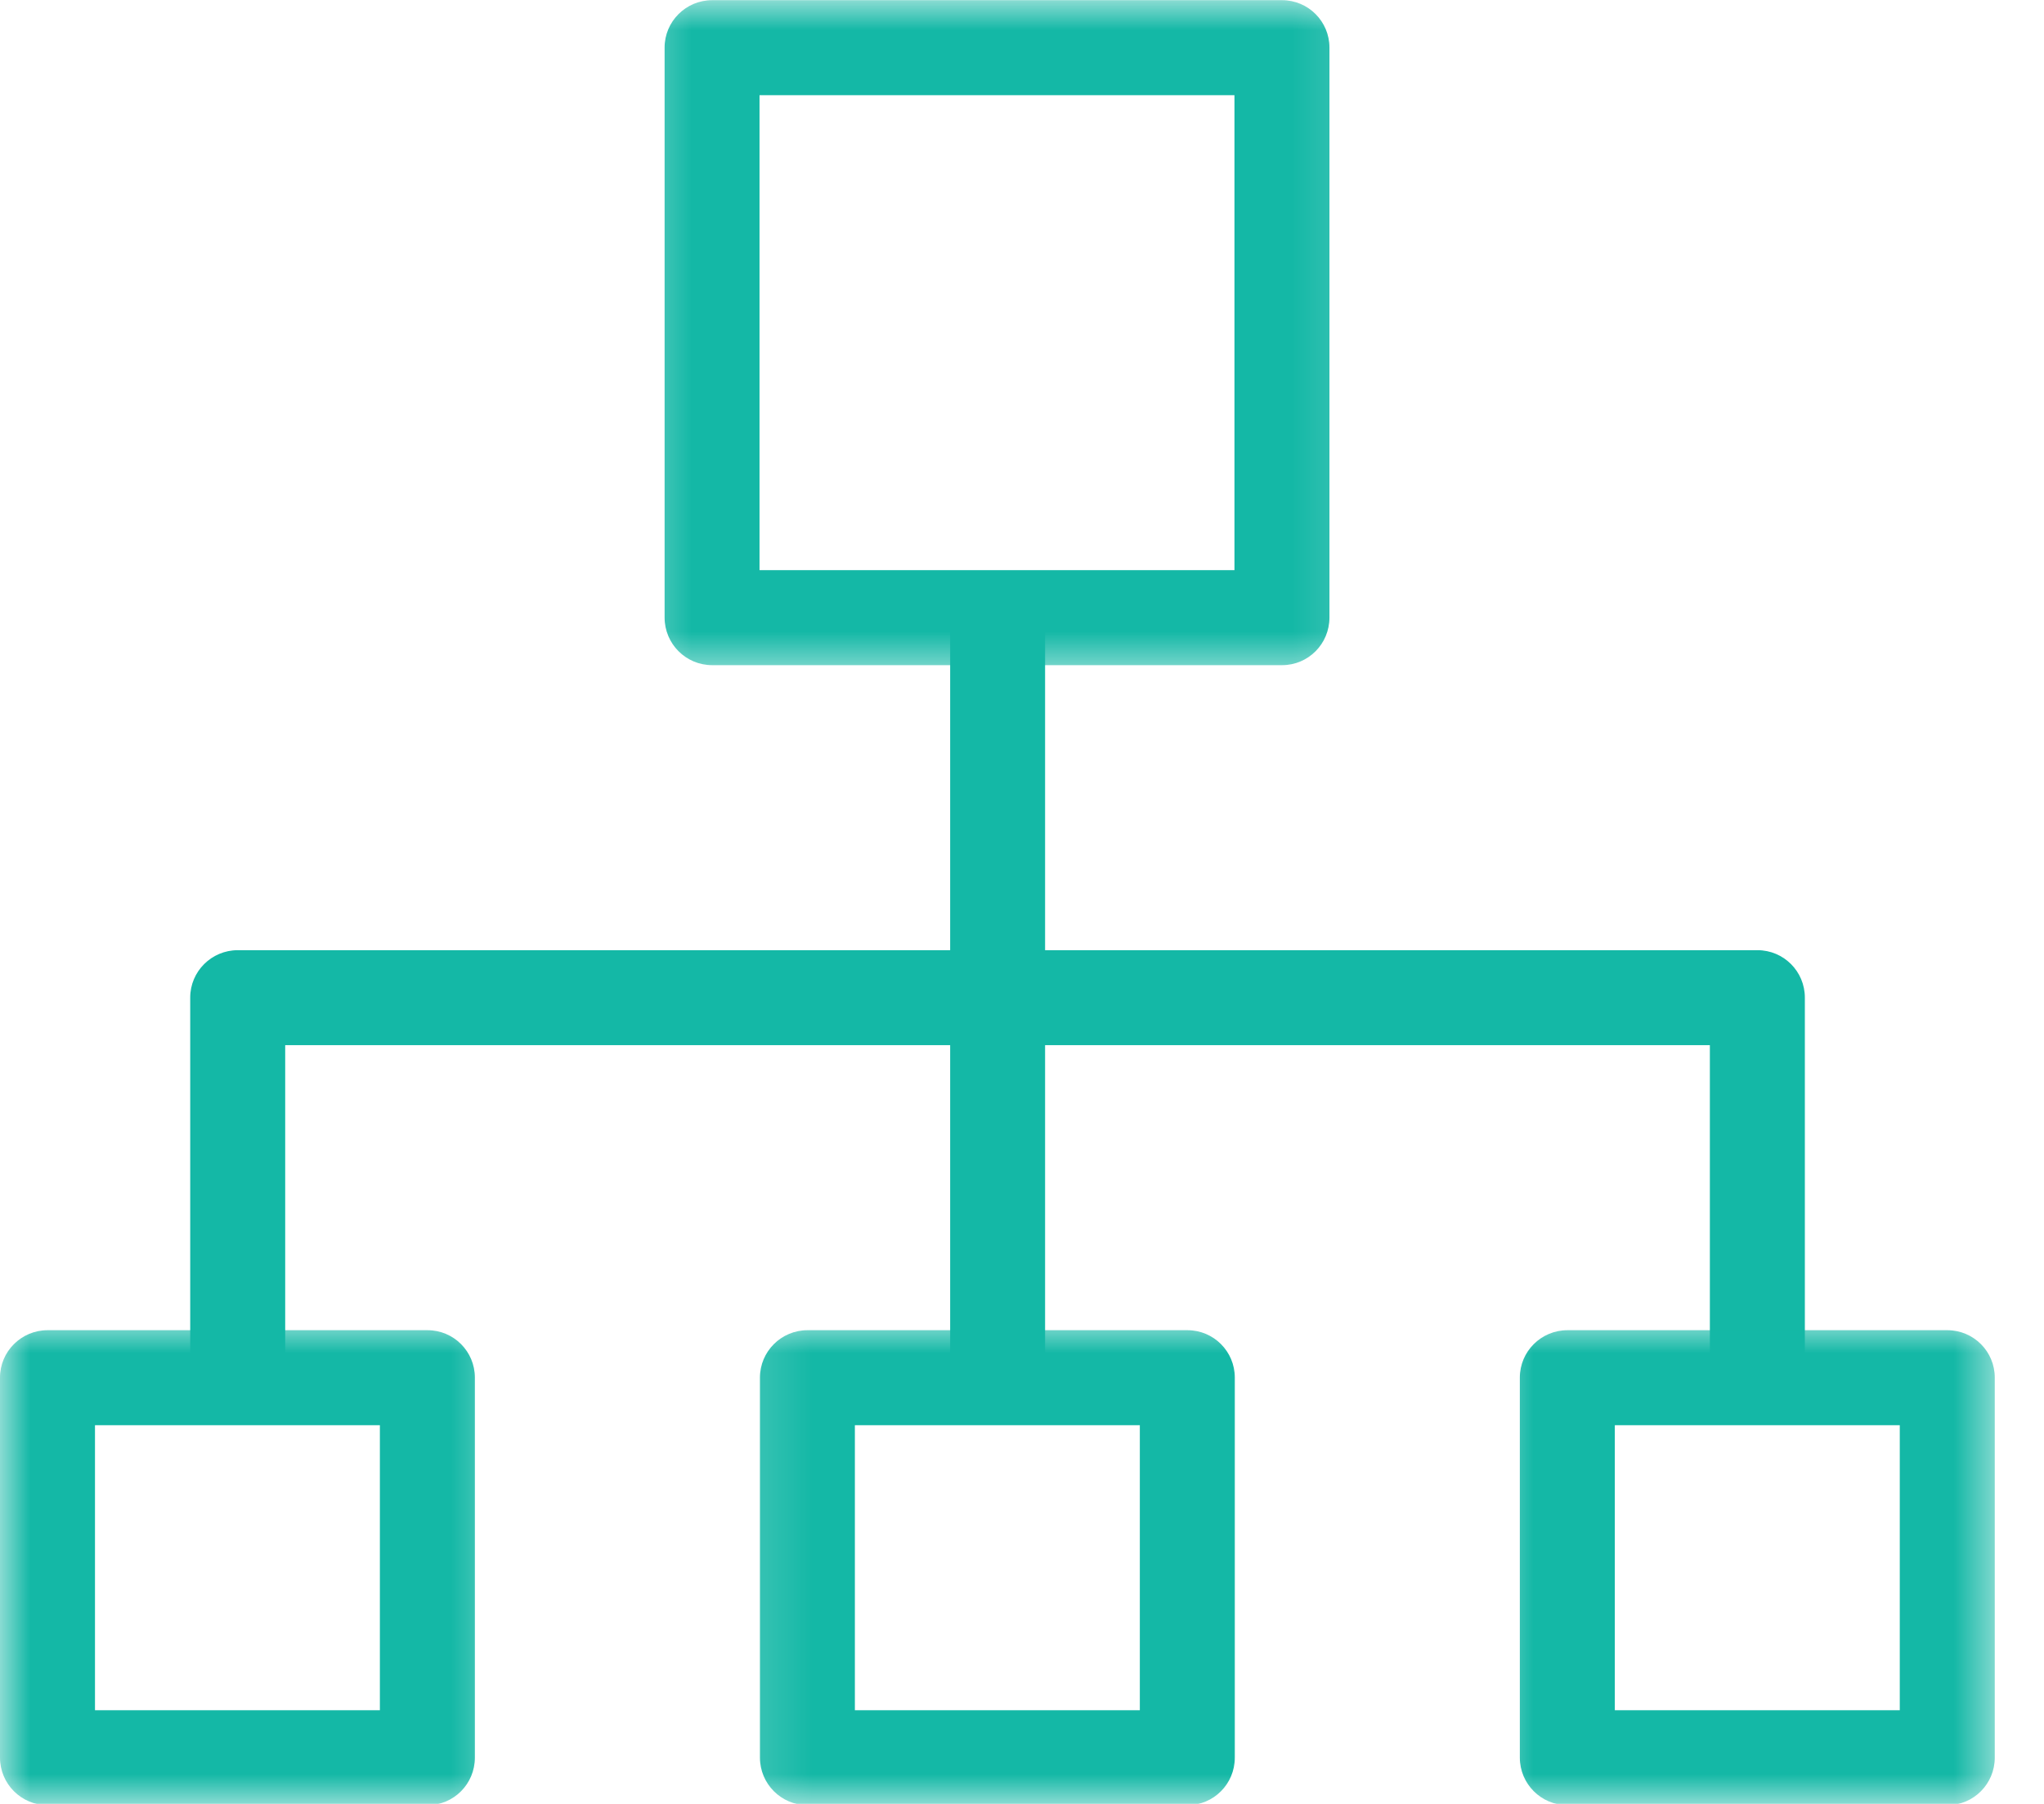
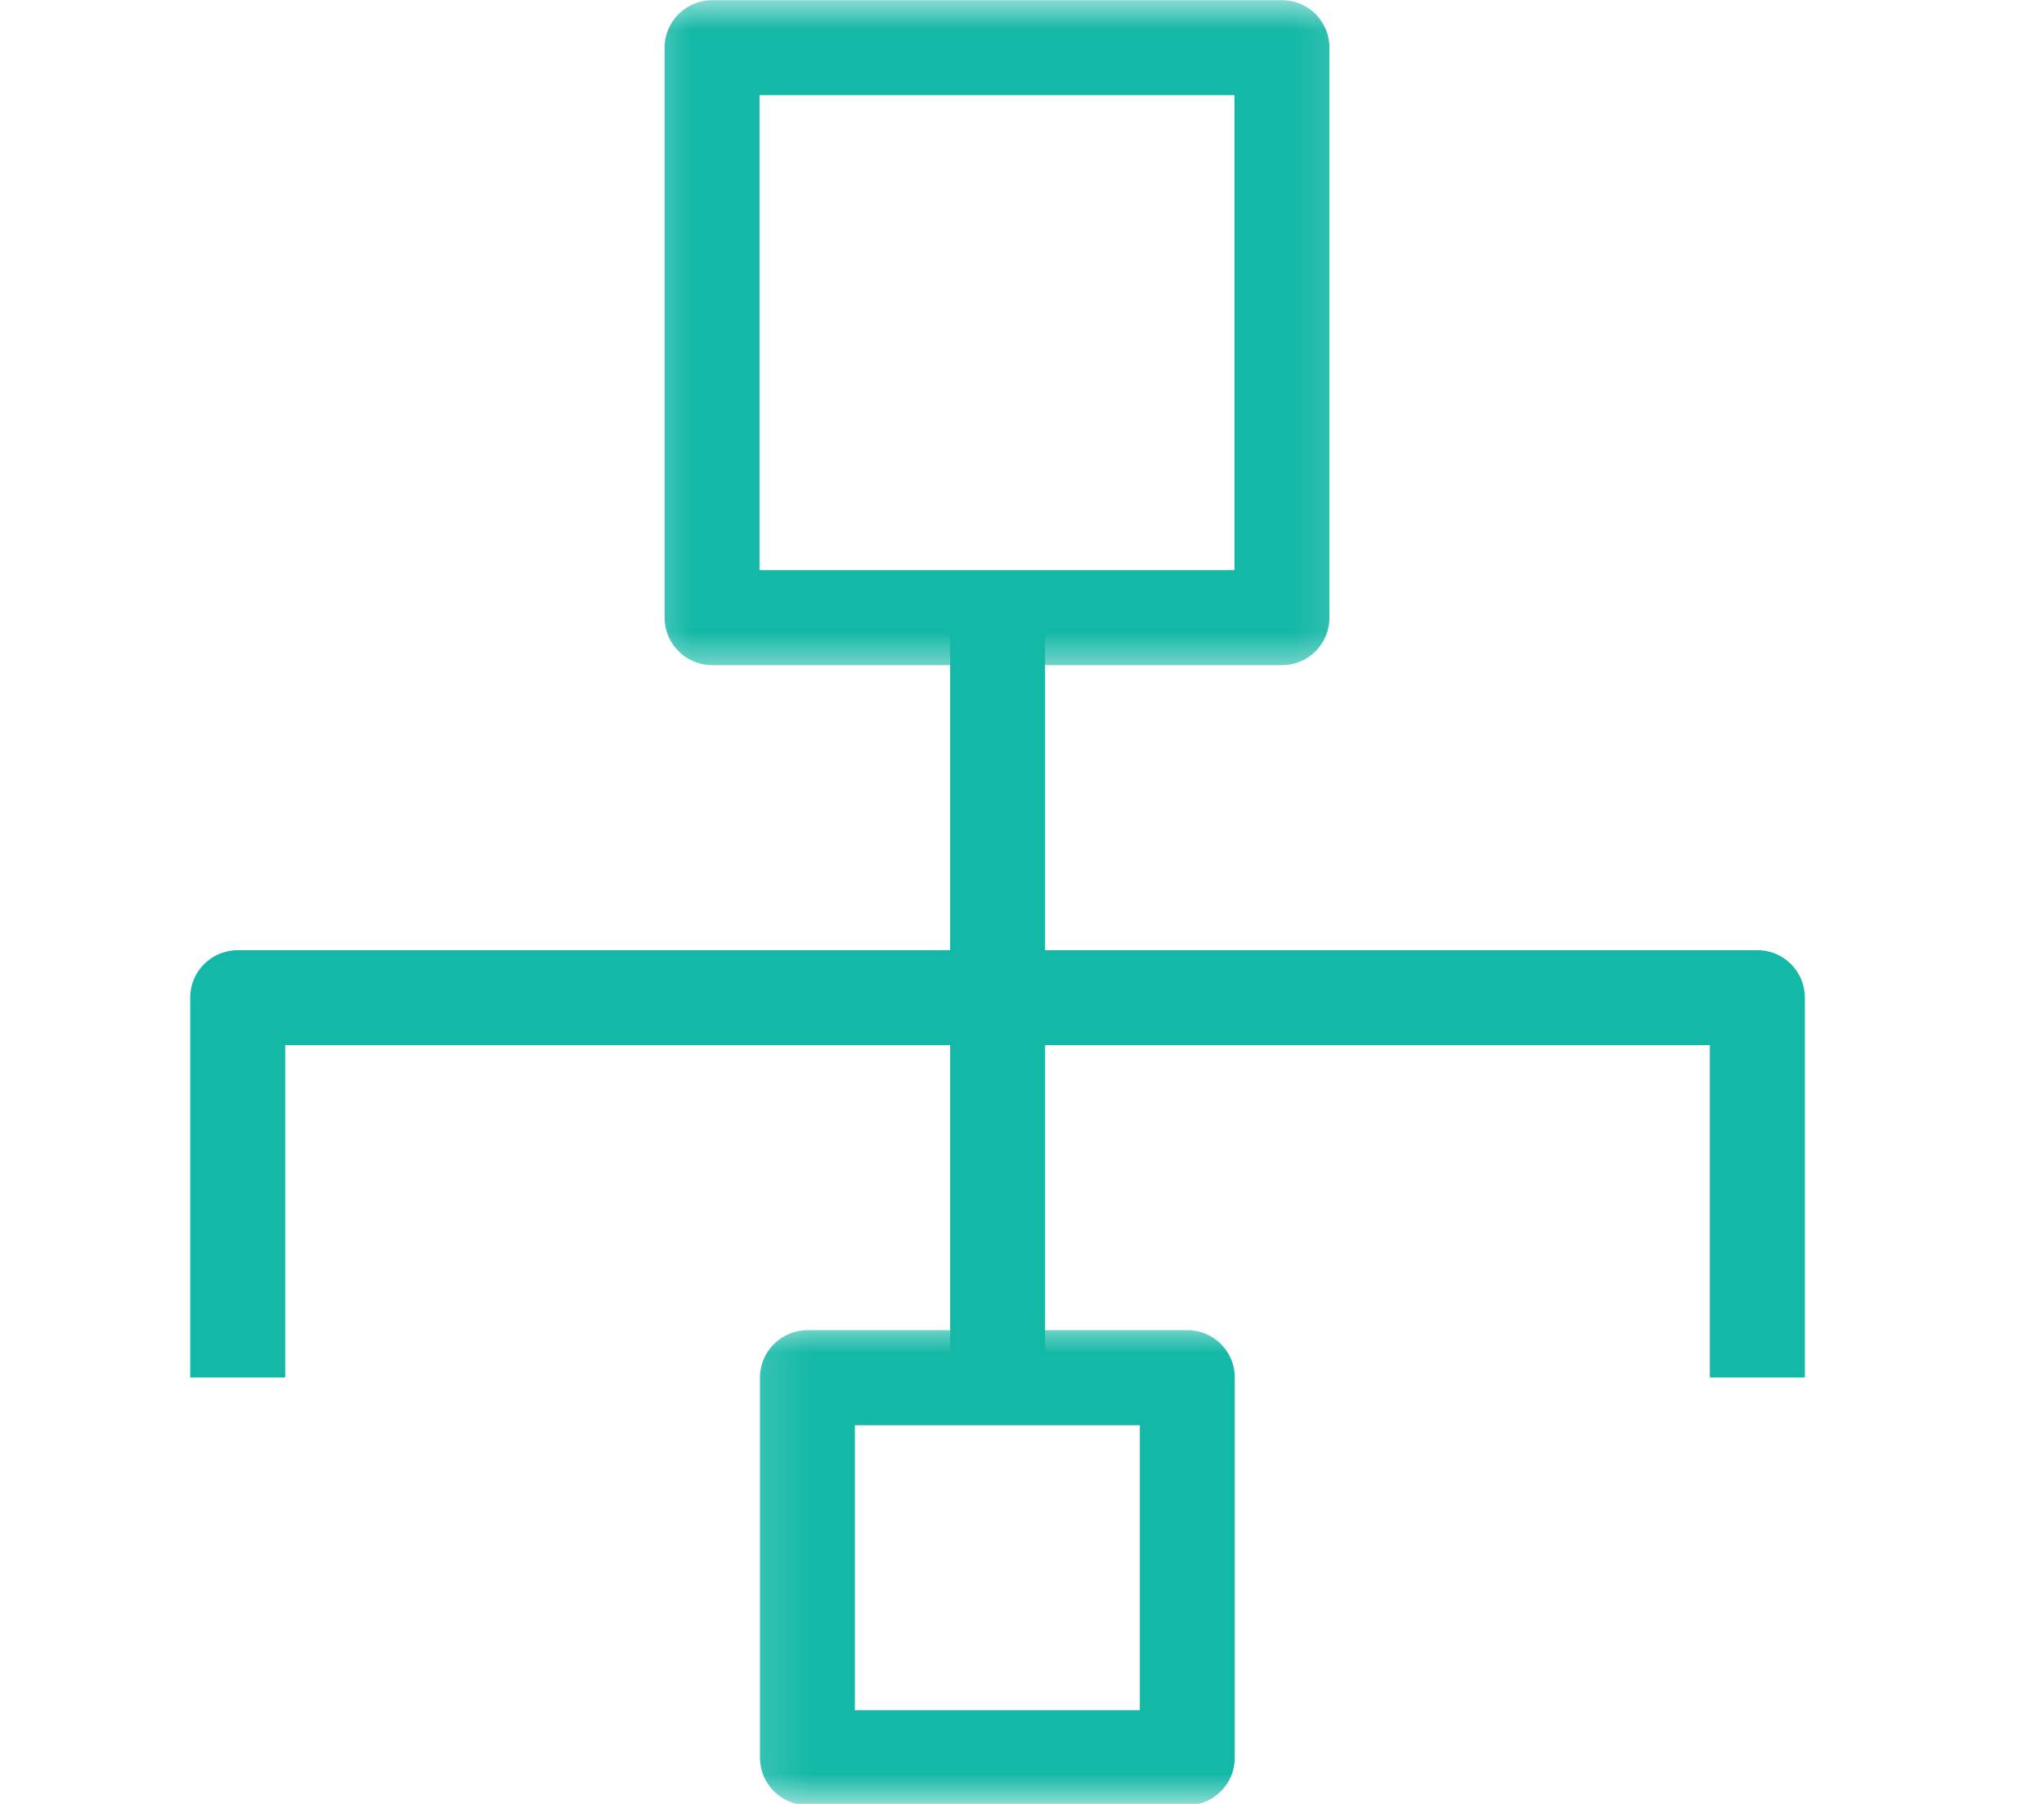
<svg xmlns="http://www.w3.org/2000/svg" width="34" height="30" viewBox="0 0 34 30" fill="none">
  <mask id="mask0_2396_668" style="mask-type:luminance" maskUnits="userSpaceOnUse" x="10" y="0" width="13" height="12">
    <path d="M10.383 0H22.827V11.302H10.383V0Z" fill="white" />
  </mask>
  <g mask="url(#mask0_2396_668)">
    <path fill-rule="evenodd" clip-rule="evenodd" d="M11.055 0.791C11.055 0.357 11.409 0.003 11.846 0.003H21.326C21.763 0.003 22.114 0.357 22.114 0.791V10.27C22.114 10.708 21.763 11.062 21.326 11.062H11.846C11.409 11.062 11.055 10.708 11.055 10.27V0.791ZM12.634 1.583V9.482H20.534V1.583H12.634Z" fill="#14B8A6" />
  </g>
  <mask id="mask1_2396_668" style="mask-type:luminance" maskUnits="userSpaceOnUse" x="0" y="21" width="9" height="9">
-     <path d="M0 21.969H8.608V30H0V21.969Z" fill="white" />
-   </mask>
+     </mask>
  <g mask="url(#mask1_2396_668)">
    <path fill-rule="evenodd" clip-rule="evenodd" d="M0 22.91C0 22.476 0.354 22.122 0.792 22.122H7.111C7.549 22.122 7.899 22.476 7.899 22.91V29.23C7.899 29.667 7.549 30.021 7.111 30.021H0.792C0.354 30.021 0 29.667 0 29.23V22.91ZM1.58 23.702V28.442H6.319V23.702H1.58Z" fill="#14B8A6" />
  </g>
  <mask id="mask2_2396_668" style="mask-type:luminance" maskUnits="userSpaceOnUse" x="12" y="21" width="10" height="9">
    <path d="M12.164 21.969H21.053V30H12.164V21.969Z" fill="white" />
  </mask>
  <g mask="url(#mask2_2396_668)">
    <path fill-rule="evenodd" clip-rule="evenodd" d="M12.641 22.91C12.641 22.476 12.995 22.122 13.432 22.122H19.752C20.189 22.122 20.54 22.476 20.54 22.91V29.23C20.54 29.667 20.189 30.021 19.752 30.021H13.432C12.995 30.021 12.641 29.667 12.641 29.23V22.91ZM14.22 23.702V28.442H18.96V23.702H14.22Z" fill="#14B8A6" />
  </g>
  <path fill-rule="evenodd" clip-rule="evenodd" d="M15.805 10.271H17.384V22.909H15.805V10.271Z" fill="#14B8A6" />
  <path fill-rule="evenodd" clip-rule="evenodd" d="M3.164 16.59C3.164 16.156 3.518 15.802 3.956 15.802H29.233C29.671 15.802 30.022 16.156 30.022 16.59V22.909H28.442V17.382H4.744V22.909H3.164V16.59Z" fill="#14B8A6" />
  <mask id="mask3_2396_668" style="mask-type:luminance" maskUnits="userSpaceOnUse" x="24" y="21" width="10" height="9">
    <path d="M24.609 21.969H33.335V30H24.609V21.969Z" fill="white" />
  </mask>
  <g mask="url(#mask3_2396_668)">
-     <path fill-rule="evenodd" clip-rule="evenodd" d="M25.281 22.91C25.281 22.476 25.635 22.122 26.073 22.122H32.392C32.83 22.122 33.181 22.476 33.181 22.91V29.23C33.181 29.667 32.83 30.021 32.392 30.021H26.073C25.635 30.021 25.281 29.667 25.281 29.23V22.91ZM26.861 23.702V28.442H31.601V23.702H26.861Z" fill="#14B8A6" />
-   </g>
+     </g>
</svg>